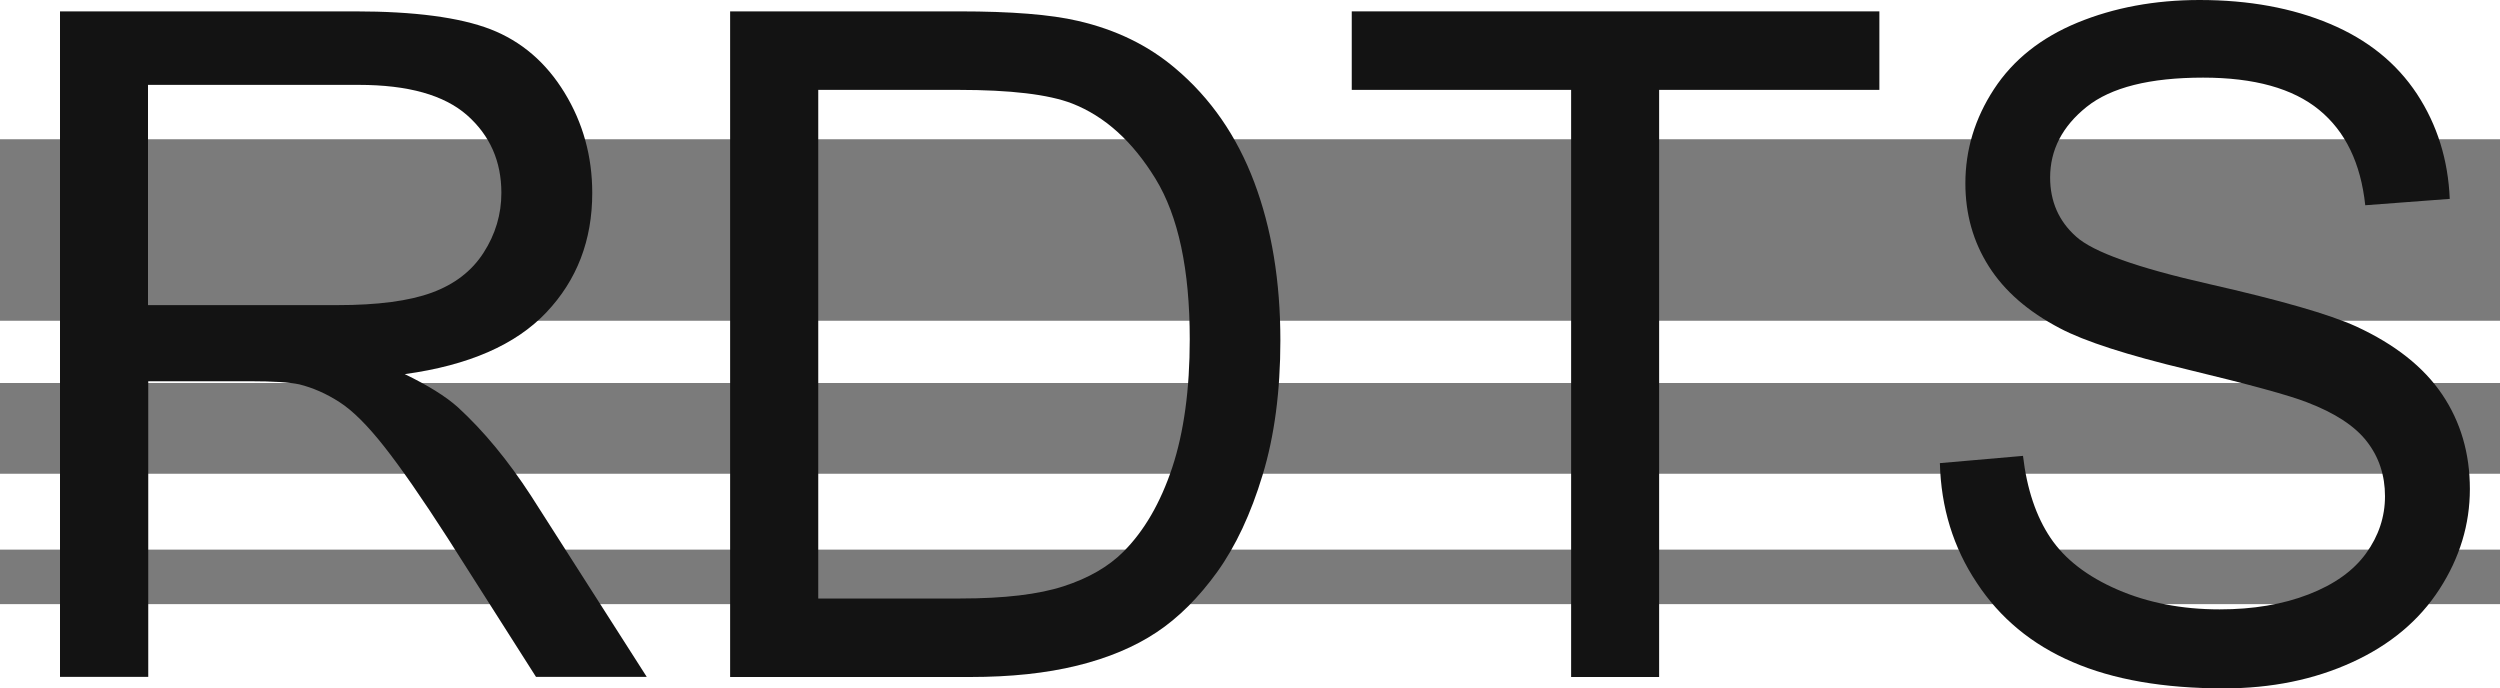
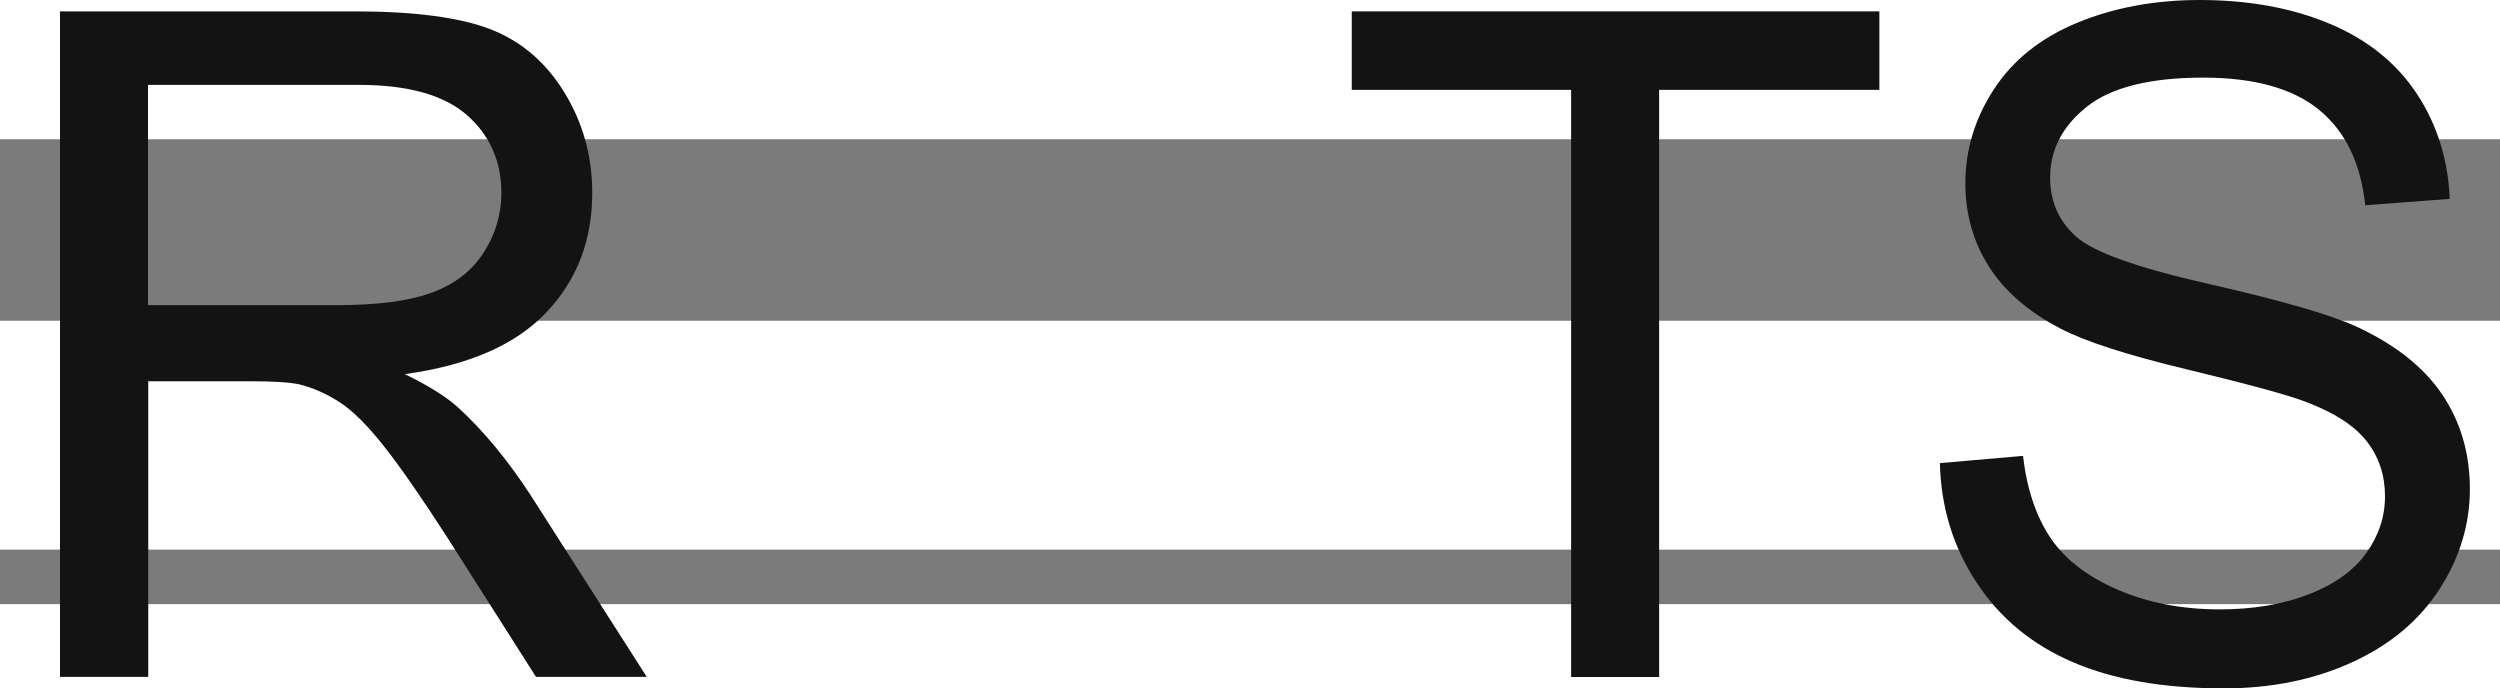
<svg xmlns="http://www.w3.org/2000/svg" version="1.1" id="Layer_1" x="0px" y="0px" viewBox="0 0 2000 550.7" style="enable-background:new 0 0 2000 550.7;" xml:space="preserve">
  <style type="text/css">
	.st0{fill:#7B7B7B;}
	.st1{fill:#131313;}
</style>
  <g>
    <rect y="439.7" class="st0" width="2000" height="43.6" />
-     <rect y="306.4" class="st0" width="2000" height="72.6" />
    <rect y="111.4" class="st0" width="2000" height="145.2" />
  </g>
  <g>
    <path class="st1" d="M48,541.6V9.1h236.1c47.5,0,83.6,4.8,108.3,14.3c24.7,9.6,44.4,26.5,59.2,50.7c14.8,24.2,22.2,51,22.2,80.3   c0,37.8-12.2,69.6-36.7,95.5c-24.5,25.9-62.2,42.4-113.3,49.4c18.6,9,32.8,17.8,42.5,26.5c20.6,18.9,40.1,42.5,58.5,70.8   l92.6,144.9h-88.6l-70.5-110.8c-20.6-32-37.5-56.4-50.9-73.4c-13.3-16.9-25.2-28.8-35.8-35.6c-10.5-6.8-21.3-11.5-32.1-14.2   c-8-1.7-21.1-2.5-39.2-2.5h-81.7v236.5H48z M118.4,244.1h151.5c32.2,0,57.4-3.3,75.6-10c18.2-6.7,32-17.3,41.4-32   c9.4-14.6,14.2-30.6,14.2-47.8c0-25.2-9.1-45.9-27.4-62.1C355.3,76,326.5,67.9,287,67.9H118.4V244.1z" />
-     <path class="st1" d="M584.1,541.6V9.1h183.4c41.4,0,73,2.5,94.8,7.6c30.5,7,56.5,19.7,78.1,38.1c28.1,23.7,49.1,54.1,63,91   c13.9,36.9,20.9,79.1,20.9,126.6c0,40.4-4.7,76.3-14.2,107.5c-9.4,31.2-21.6,57.1-36.3,77.6c-14.8,20.5-30.9,36.6-48.5,48.3   c-17.6,11.7-38.8,20.6-63.6,26.7c-24.8,6.1-53.3,9.1-85.5,9.1H584.1z M654.6,478.8h113.7c35.1,0,62.7-3.3,82.6-9.8   c20-6.5,35.9-15.7,47.8-27.6c16.7-16.7,29.7-39.2,39.1-67.4c9.3-28.2,14-62.4,14-102.6c0-55.7-9.1-98.5-27.4-128.4   C906,113,883.8,93,857.7,82.8c-18.9-7.3-49.3-10.9-91.2-10.9H654.6V478.8z" />
    <path class="st1" d="M1256.9,541.6V71.9h-175.5V9.1h422.1v62.8h-176.2v469.7H1256.9z" />
    <path class="st1" d="M1551.9,370.5l66.5-5.8c3.1,26.6,10.5,48.5,22,65.6c11.5,17.1,29.4,30.9,53.6,41.4   c24.2,10.5,51.5,15.8,81.7,15.8c26.9,0,50.6-4,71.2-12c20.6-8,35.9-18.9,46-32.9c10-13.9,15.1-29.1,15.1-45.6   c0-16.7-4.8-31.3-14.5-43.8c-9.7-12.5-25.7-22.9-48-31.4c-14.3-5.6-45.9-14.2-94.8-26c-48.9-11.7-83.2-22.8-102.8-33.2   c-25.4-13.3-44.4-29.8-56.9-49.6c-12.5-19.7-18.7-41.8-18.7-66.3c0-26.9,7.6-52,22.9-75.4c15.3-23.4,37.5-41.1,66.8-53.2   C1691.2,6.1,1723.8,0,1759.6,0c39.5,0,74.3,6.4,104.4,19.1c30.2,12.7,53.3,31.4,69.6,56.1c16.2,24.7,24.9,52.7,26.2,83.9l-67.6,5.1   c-3.6-33.7-15.9-59.1-36.9-76.3c-21-17.2-51.9-25.8-92.8-25.8c-42.6,0-73.7,7.8-93.2,23.4c-19.5,15.6-29.2,34.5-29.2,56.5   c0,19.1,6.9,34.9,20.7,47.2c13.6,12.4,49,25,106.3,38c57.3,13,96.6,24.3,117.9,34c31,14.3,53.9,32.4,68.7,54.3   c14.8,21.9,22.2,47.2,22.2,75.7c0,28.3-8.1,55-24.3,80.1c-16.2,25.1-39.5,44.6-69.9,58.5c-30.4,13.9-64.6,20.9-102.6,20.9   c-48.2,0-88.6-7-121.1-21.1c-32.6-14-58.1-35.2-76.6-63.4C1562.6,438,1552.8,406.1,1551.9,370.5z" />
  </g>
</svg>